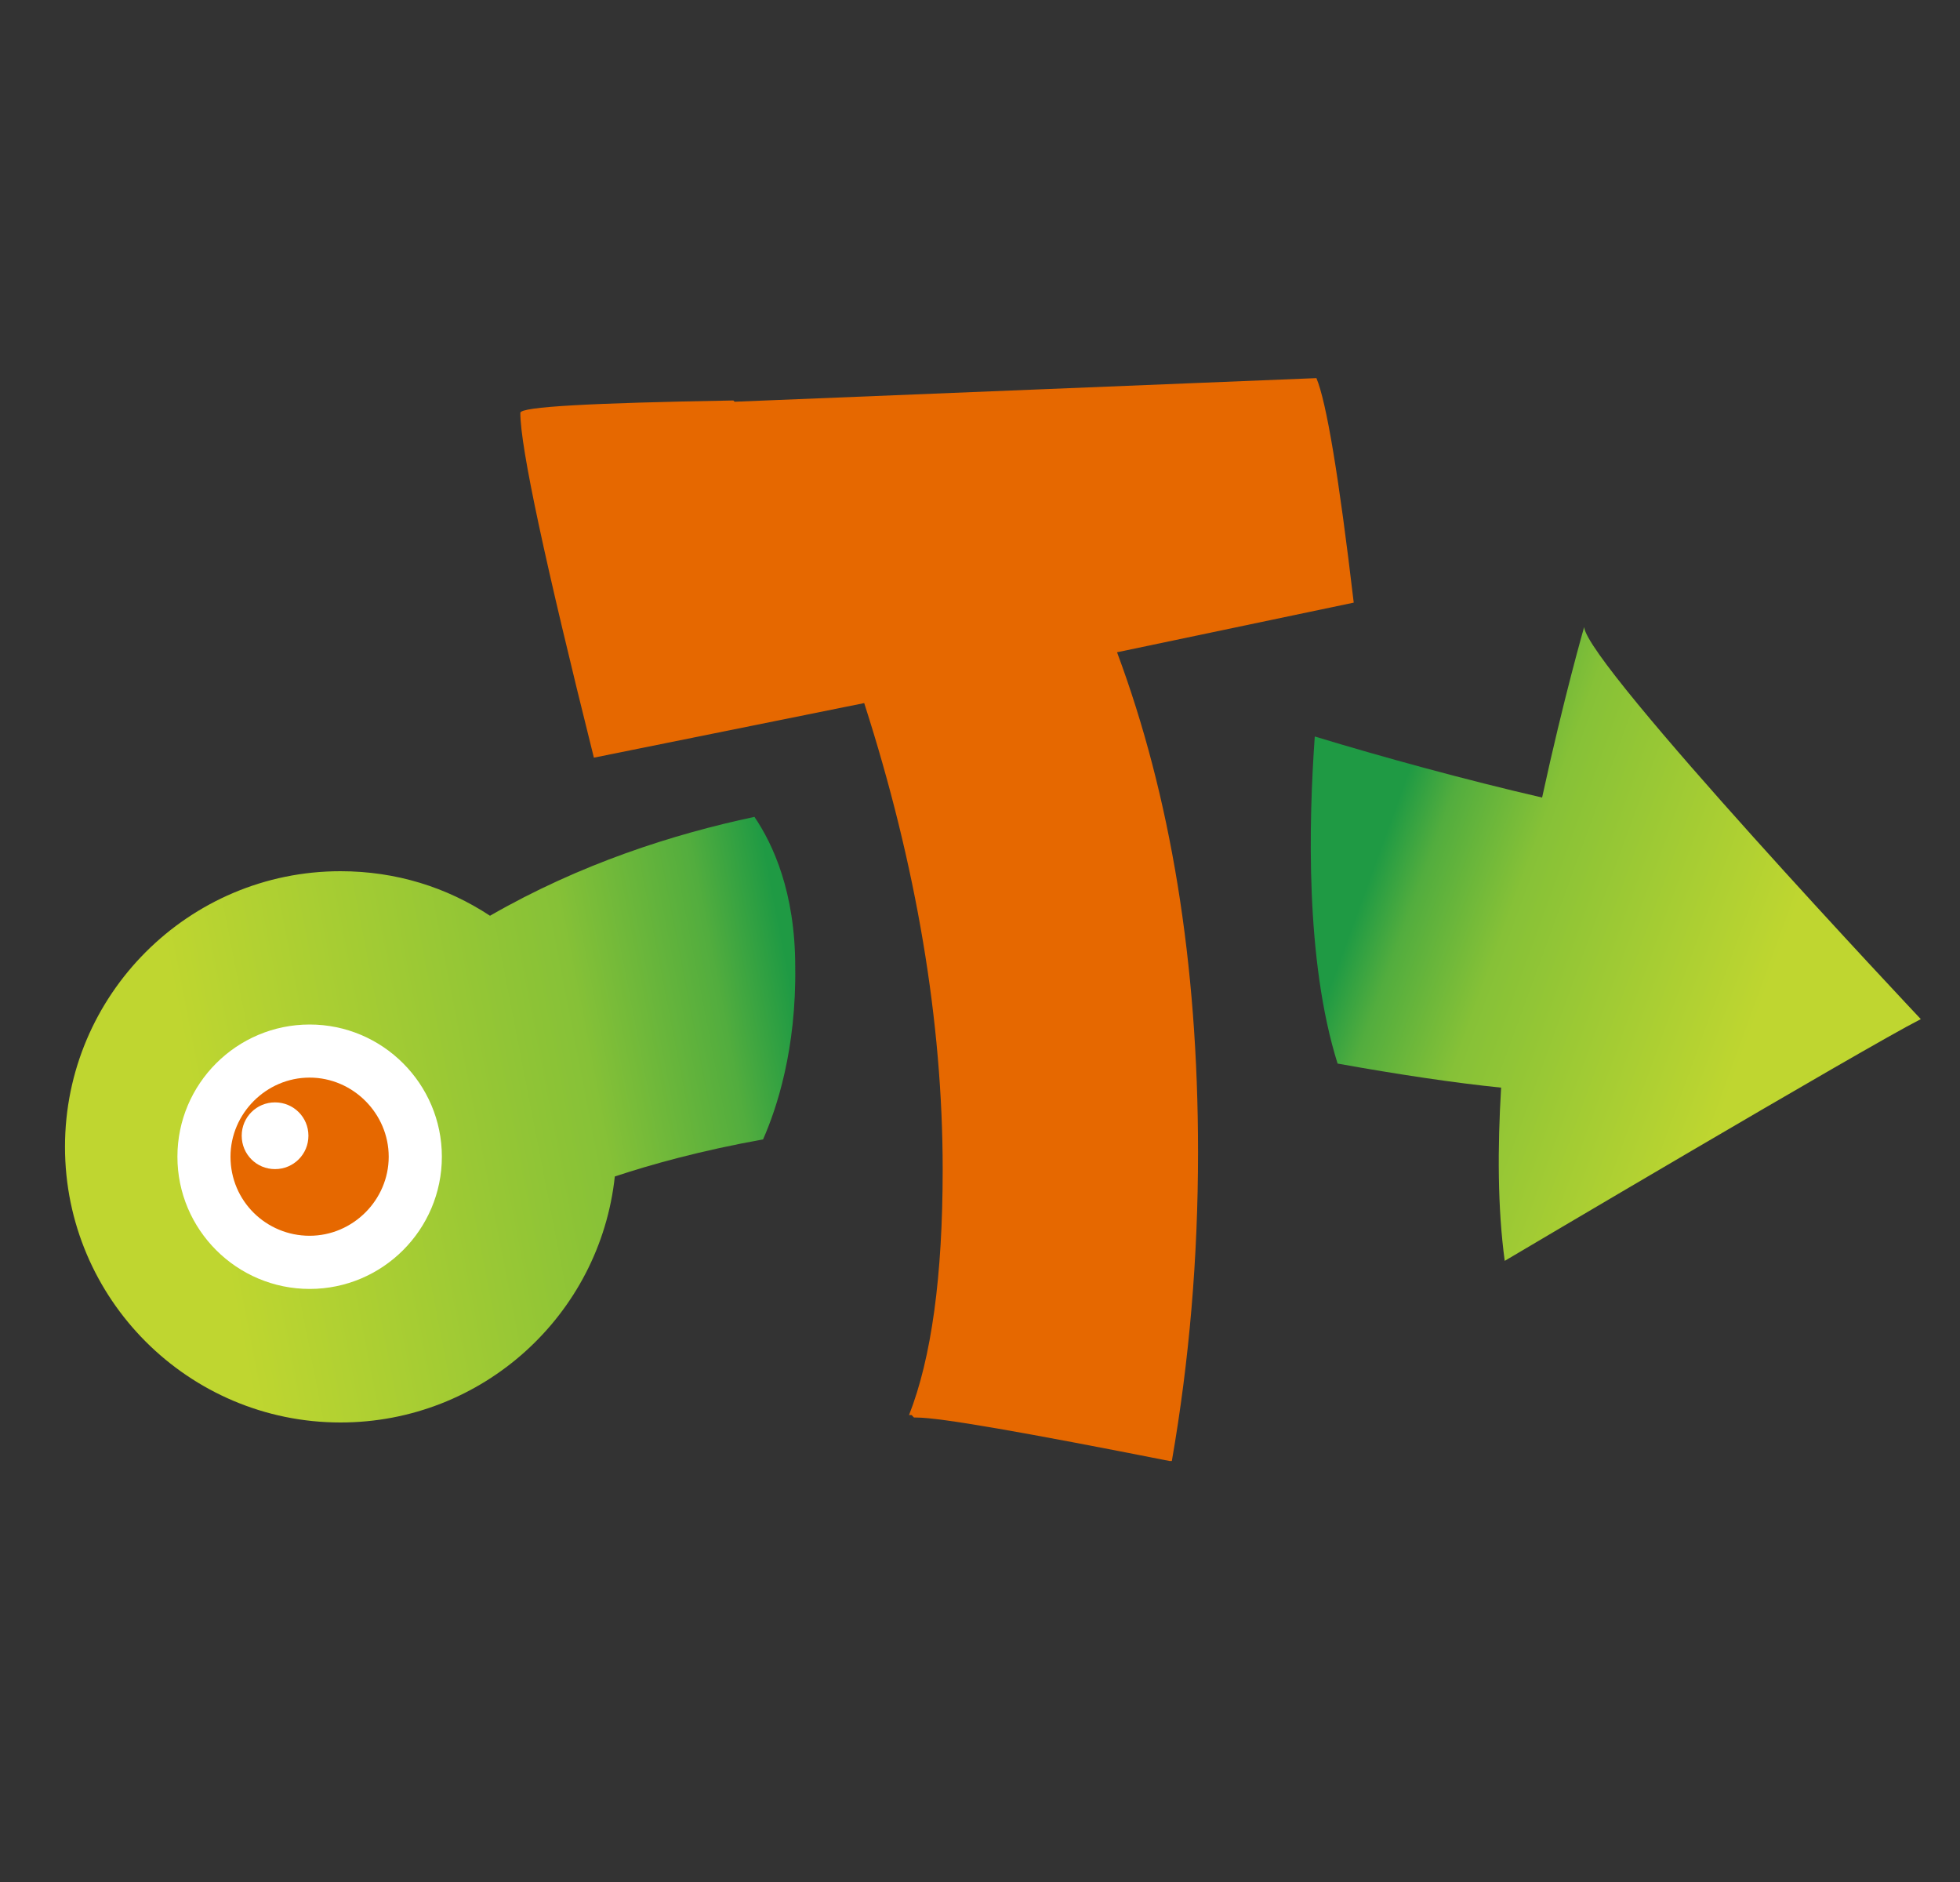
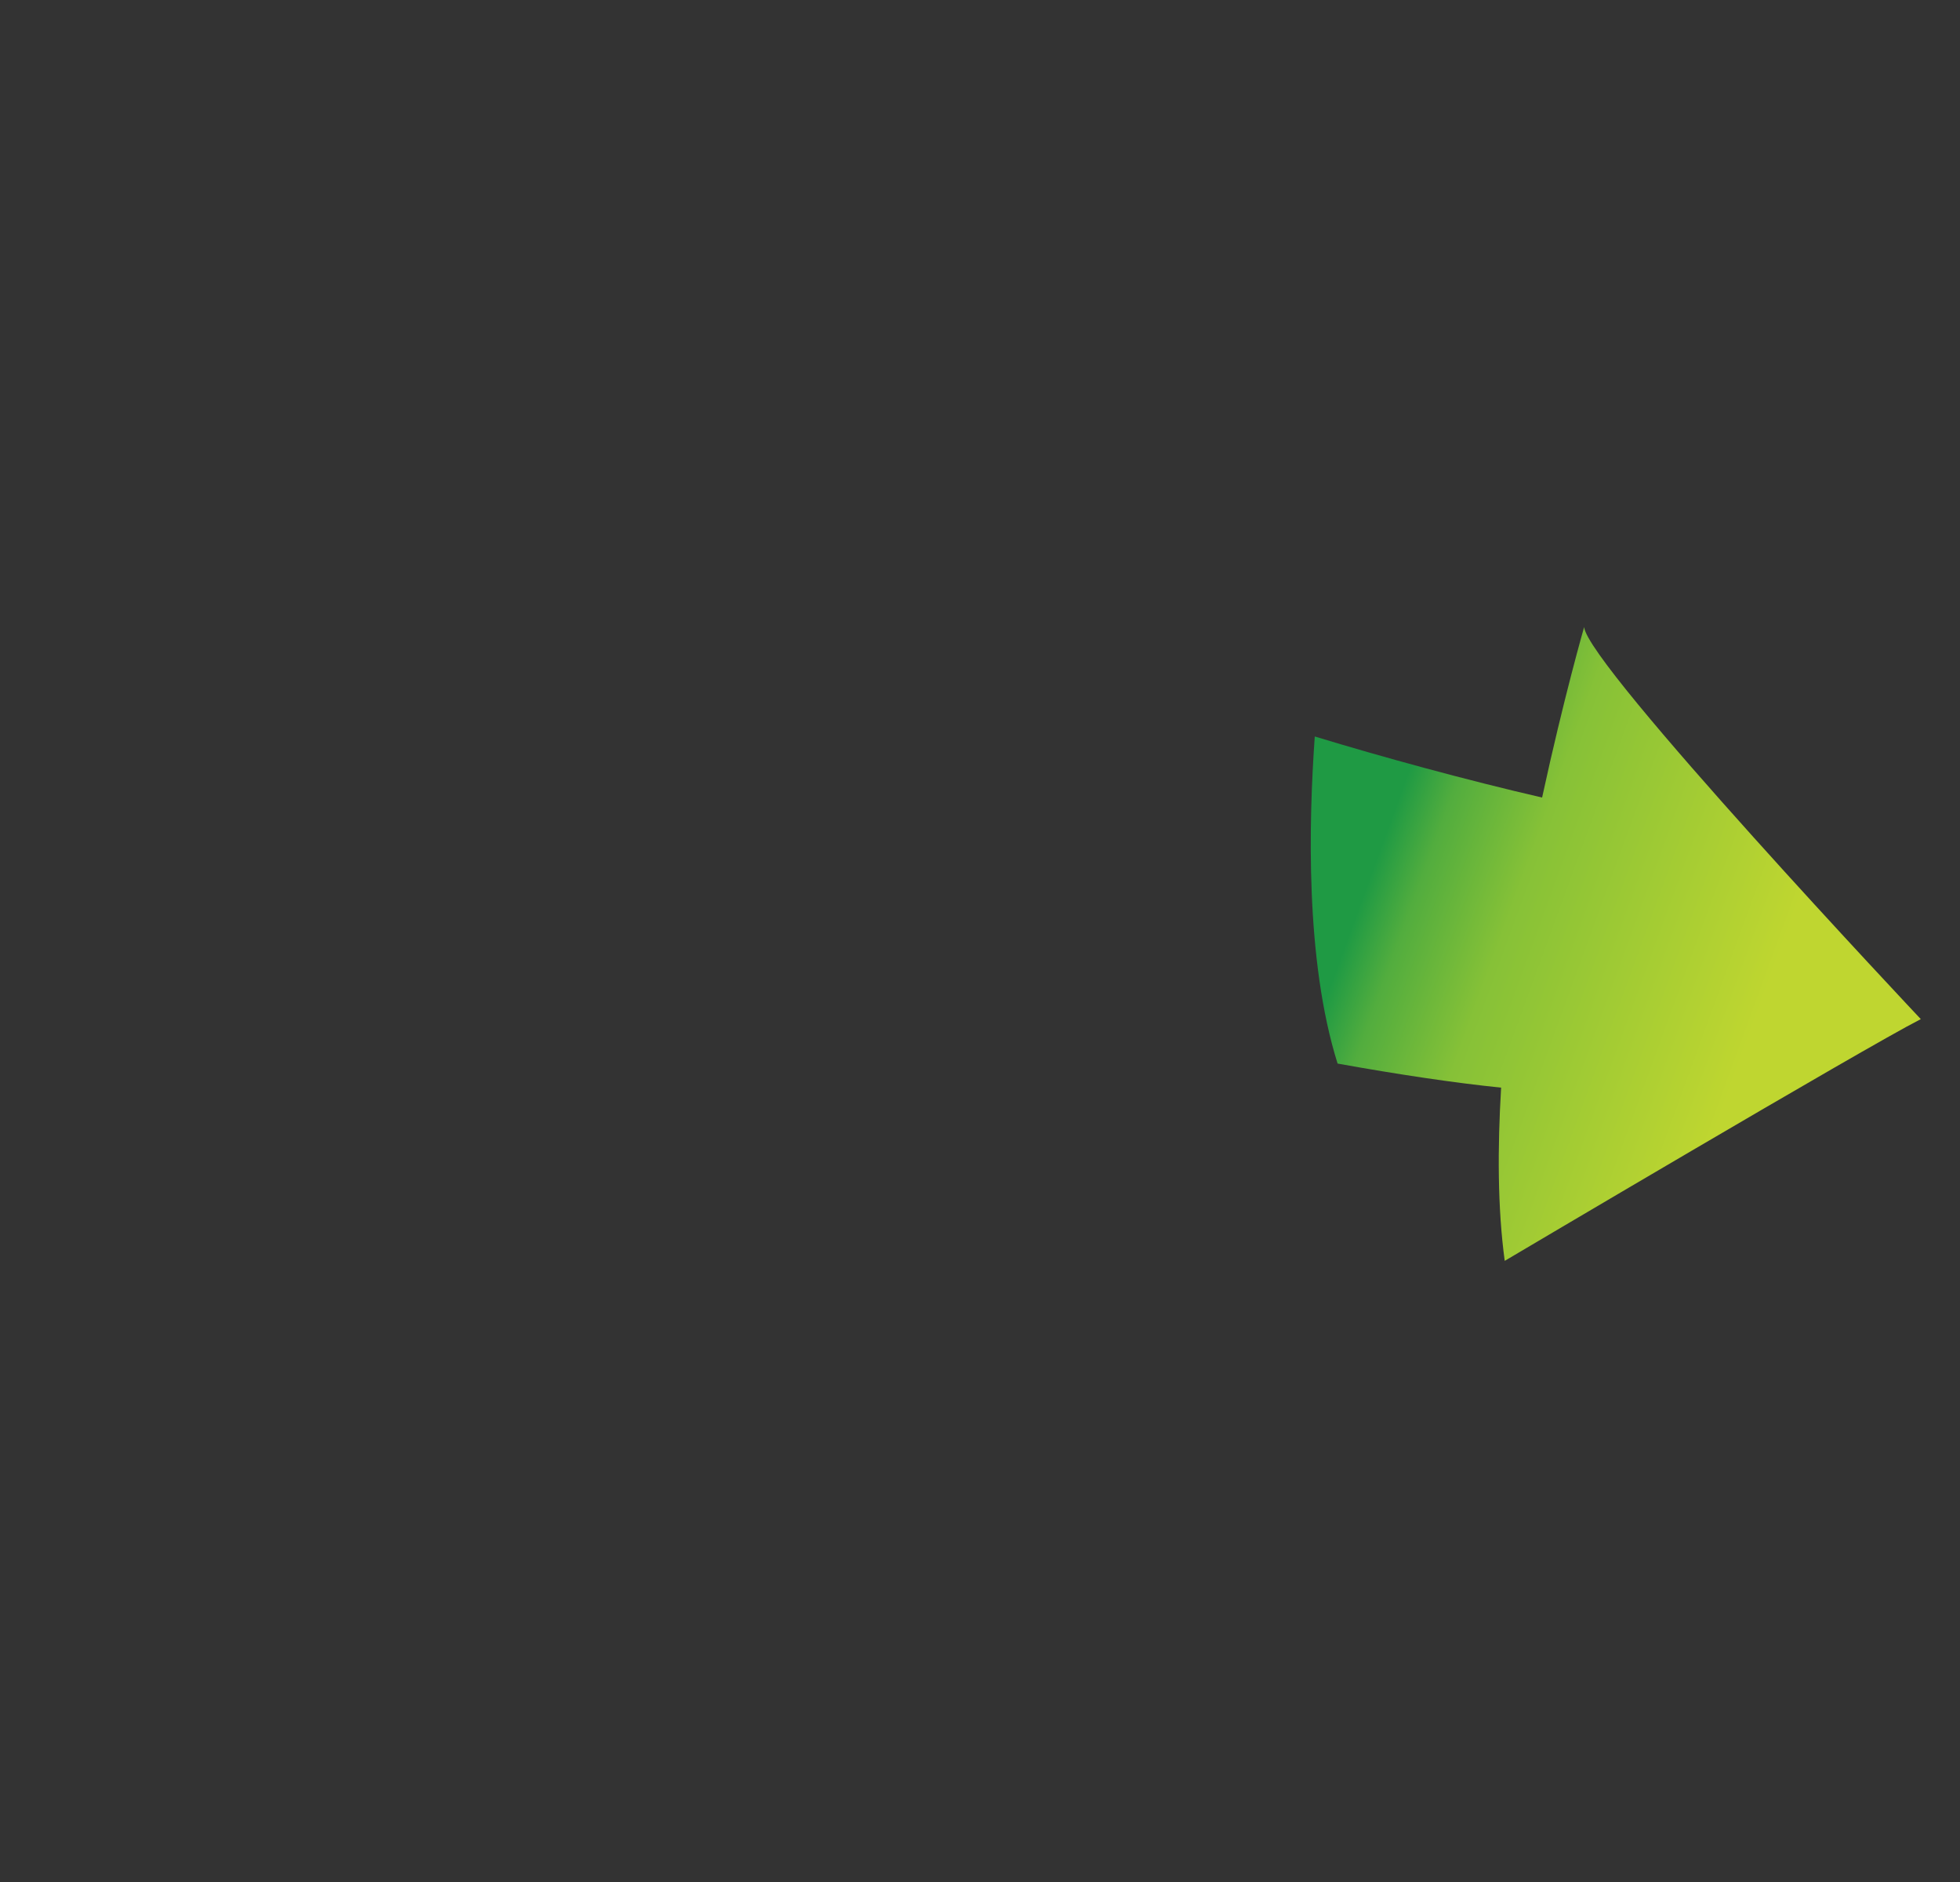
<svg xmlns="http://www.w3.org/2000/svg" width="25" height="24" viewBox="0 0 25 24" fill="none">
  <rect x="0" y="0" width="25" height="24" fill="#333333" stroke="none" />
  <g clip-path="url(#clip0_8637_12728)">
-     <path d="M9.354 5.107C7.543 5.139 6.637 5.186 6.637 5.265C6.637 5.708 6.955 7.179 7.575 9.662L11.023 8.966C11.69 11.038 12.024 13.031 12.024 14.914C12.024 16.274 11.881 17.318 11.595 18.045H11.627L11.658 18.077H11.69C11.992 18.077 13.072 18.267 14.916 18.631H14.947C15.17 17.349 15.281 16.037 15.281 14.692C15.281 12.272 14.932 10.153 14.248 8.318L17.267 7.685C17.077 6.072 16.918 5.123 16.791 4.822L9.37 5.123L9.354 5.107Z" fill="#E66800" />
-     <path d="M6.25 11.678C5.699 11.315 5.052 11.11 4.343 11.11C2.405 11.11 0.829 12.687 0.829 14.625C0.829 16.564 2.405 18.14 4.343 18.14C6.156 18.14 7.653 16.768 7.842 15.003C8.315 14.846 8.945 14.672 9.733 14.53C9.907 14.136 10.159 13.38 10.143 12.324C10.143 11.378 9.859 10.764 9.623 10.417C8.583 10.638 7.401 11.016 6.25 11.678Z" fill="url(#paint0_linear_8637_12728)" />
-     <path d="M5.636 14.751C5.636 15.681 4.879 16.437 3.95 16.437C3.02 16.437 2.263 15.681 2.263 14.751C2.263 13.821 3.02 13.065 3.95 13.065C4.879 13.065 5.636 13.821 5.636 14.751Z" fill="white" />
-     <path d="M2.94 14.751C2.94 15.318 3.397 15.759 3.949 15.759C4.501 15.759 4.958 15.303 4.958 14.751C4.958 14.199 4.501 13.742 3.949 13.742C3.397 13.742 2.94 14.199 2.94 14.751Z" fill="#E66800" />
-     <path d="M3.083 14.483C3.083 14.72 3.272 14.909 3.508 14.909C3.744 14.909 3.934 14.72 3.934 14.483C3.934 14.247 3.744 14.058 3.508 14.058C3.272 14.058 3.083 14.247 3.083 14.483Z" fill="white" />
    <path d="M19.684 10.174C18.687 9.944 17.629 9.653 16.77 9.392C16.693 10.481 16.647 12.245 17.061 13.563C17.828 13.701 18.549 13.809 19.147 13.87C19.101 14.637 19.101 15.404 19.193 16.079C19.193 16.079 23.779 13.364 24.5 12.996C24.5 12.996 20.236 8.472 20.206 7.996C20.206 7.996 19.945 8.901 19.669 10.174" fill="url(#paint1_linear_8637_12728)" />
  </g>
  <defs>
    <linearGradient id="paint0_linear_8637_12728" x1="10.137" y1="12.786" x2="0.452" y2="14.669" gradientUnits="userSpaceOnUse">
      <stop stop-color="#1F9A44" />
      <stop offset="0.094" stop-color="#52AD3E" />
      <stop offset="0.276" stop-color="#86C137" />
      <stop offset="0.786" stop-color="#BFD630" />
    </linearGradient>
    <linearGradient id="paint1_linear_8637_12728" x1="17.407" y1="11.371" x2="23.679" y2="13.66" gradientUnits="userSpaceOnUse">
      <stop stop-color="#1F9A44" />
      <stop offset="0.094" stop-color="#52AD3E" />
      <stop offset="0.276" stop-color="#86C137" />
      <stop offset="0.786" stop-color="#BFD630" />
    </linearGradient>
    <clipPath id="clip0_8637_12728">
      <rect width="24" height="24" fill="white" transform="translate(0.5)" />
    </clipPath>
  </defs>
</svg>